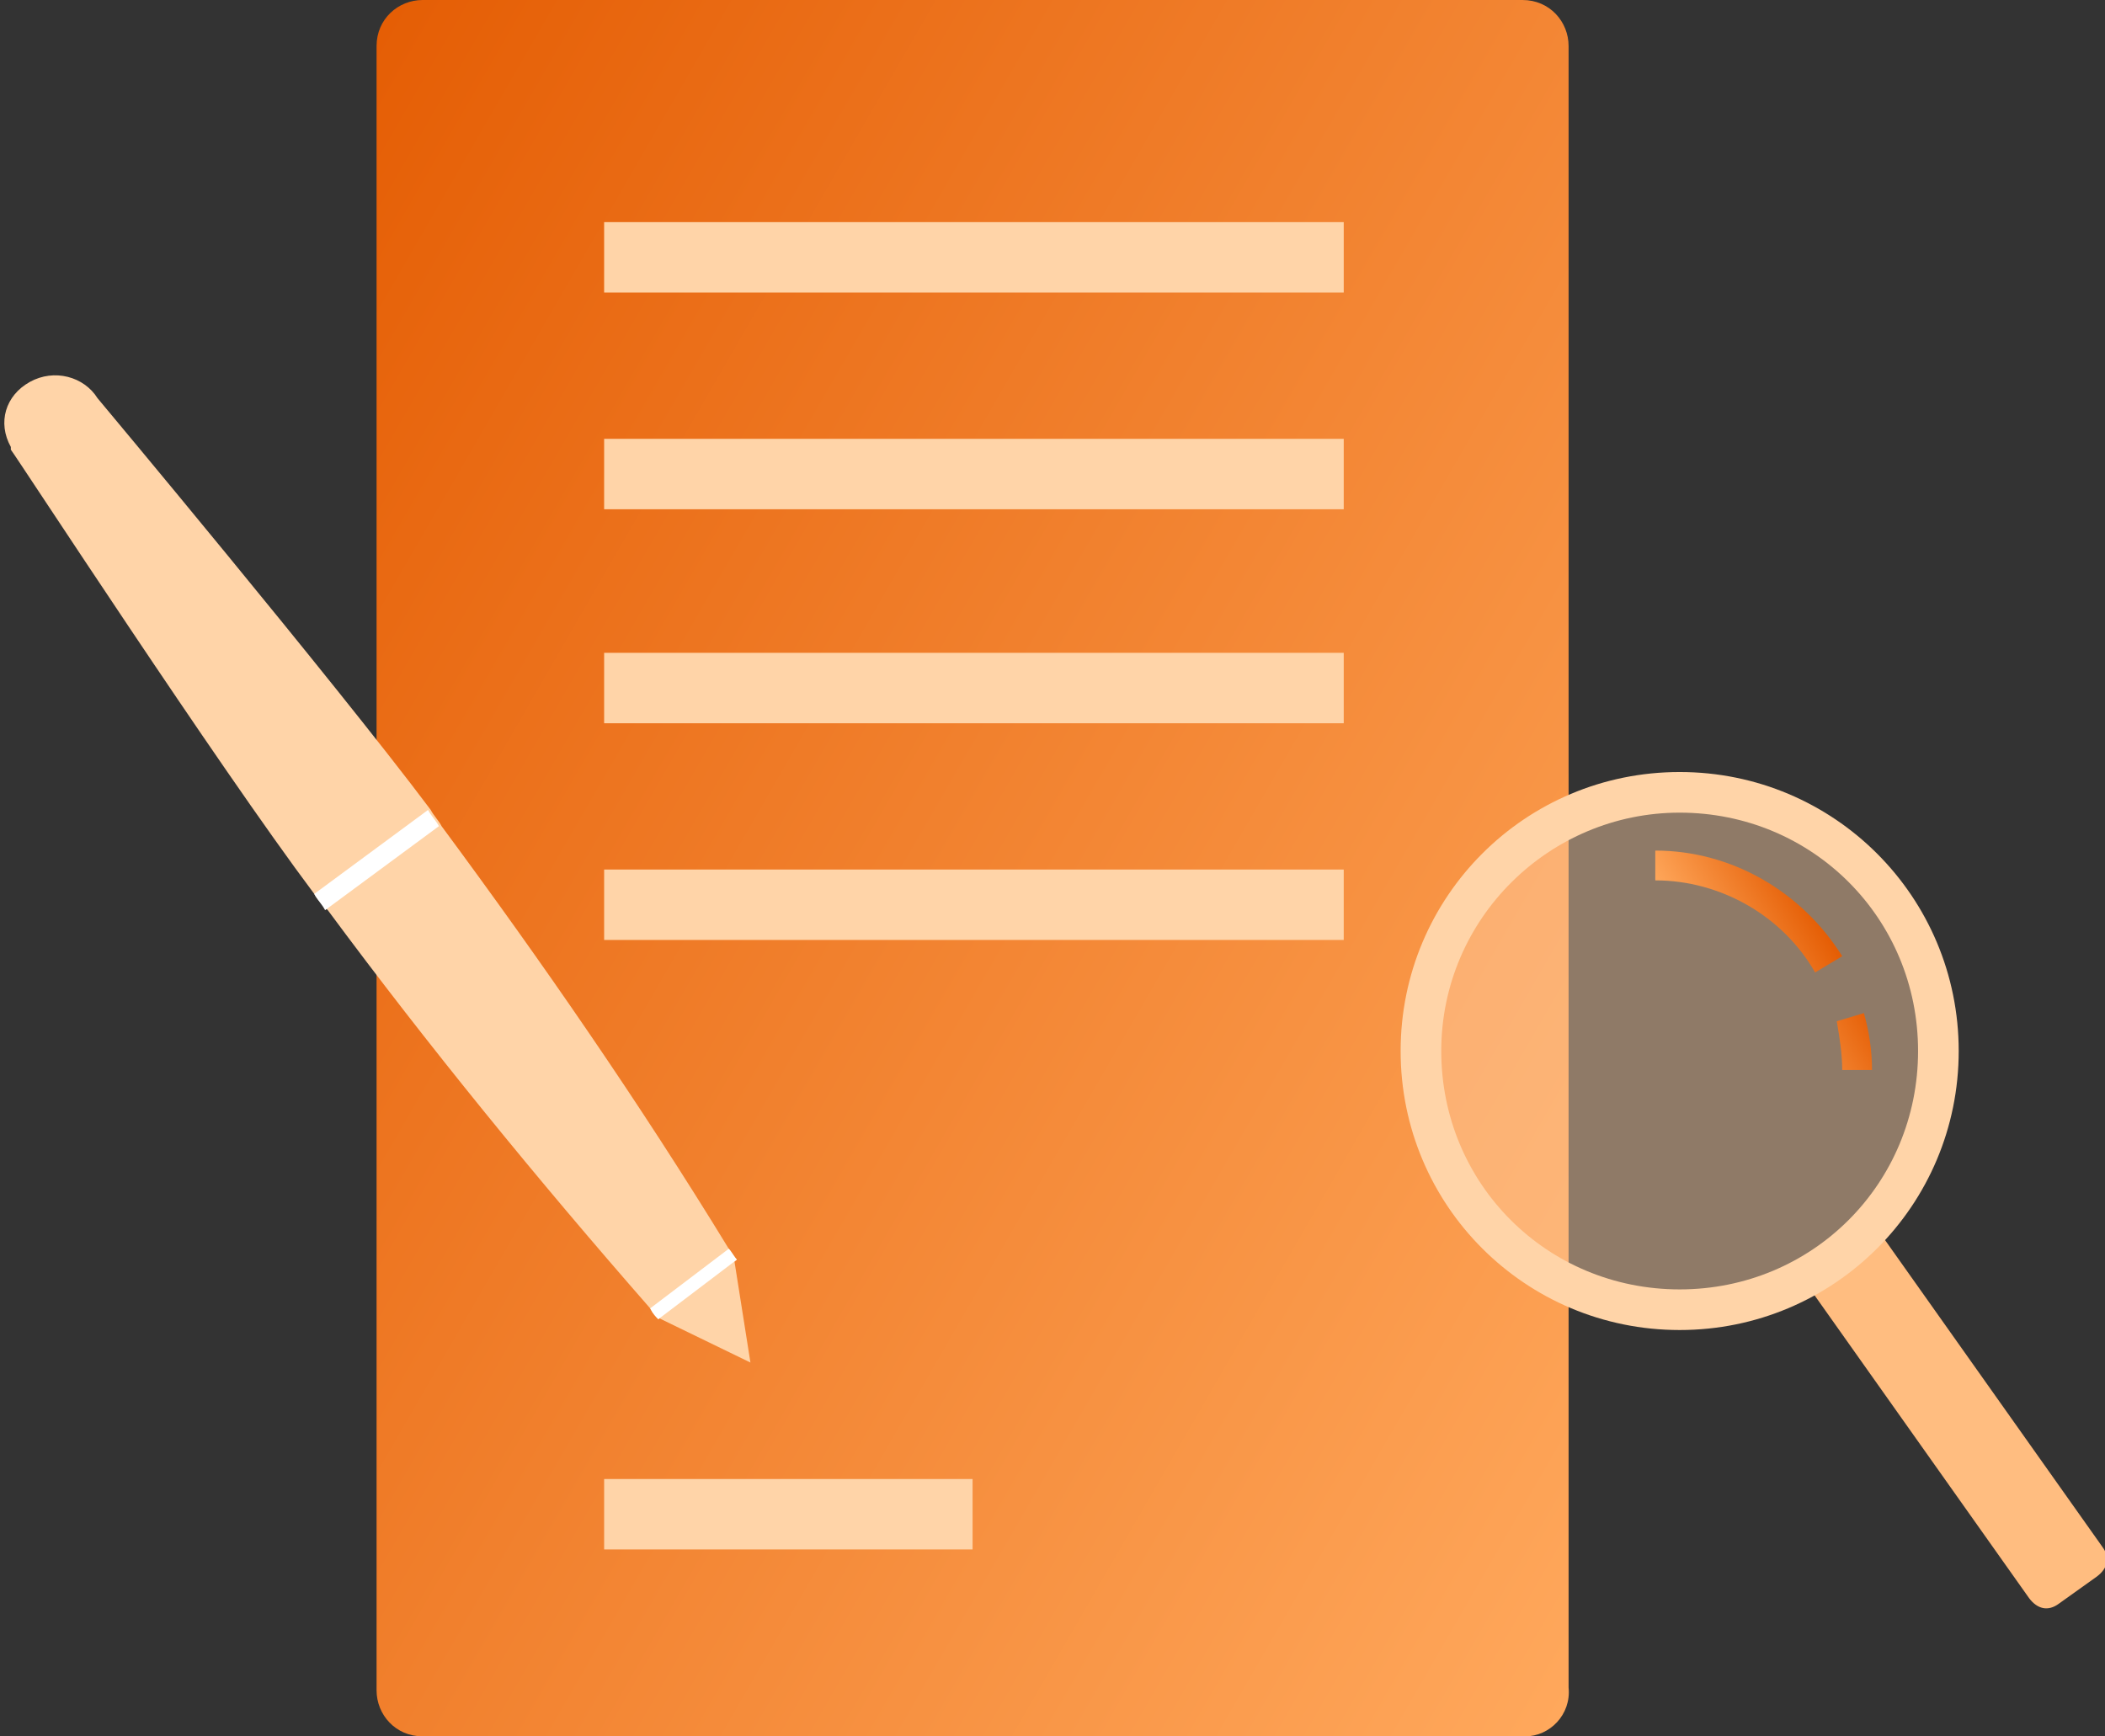
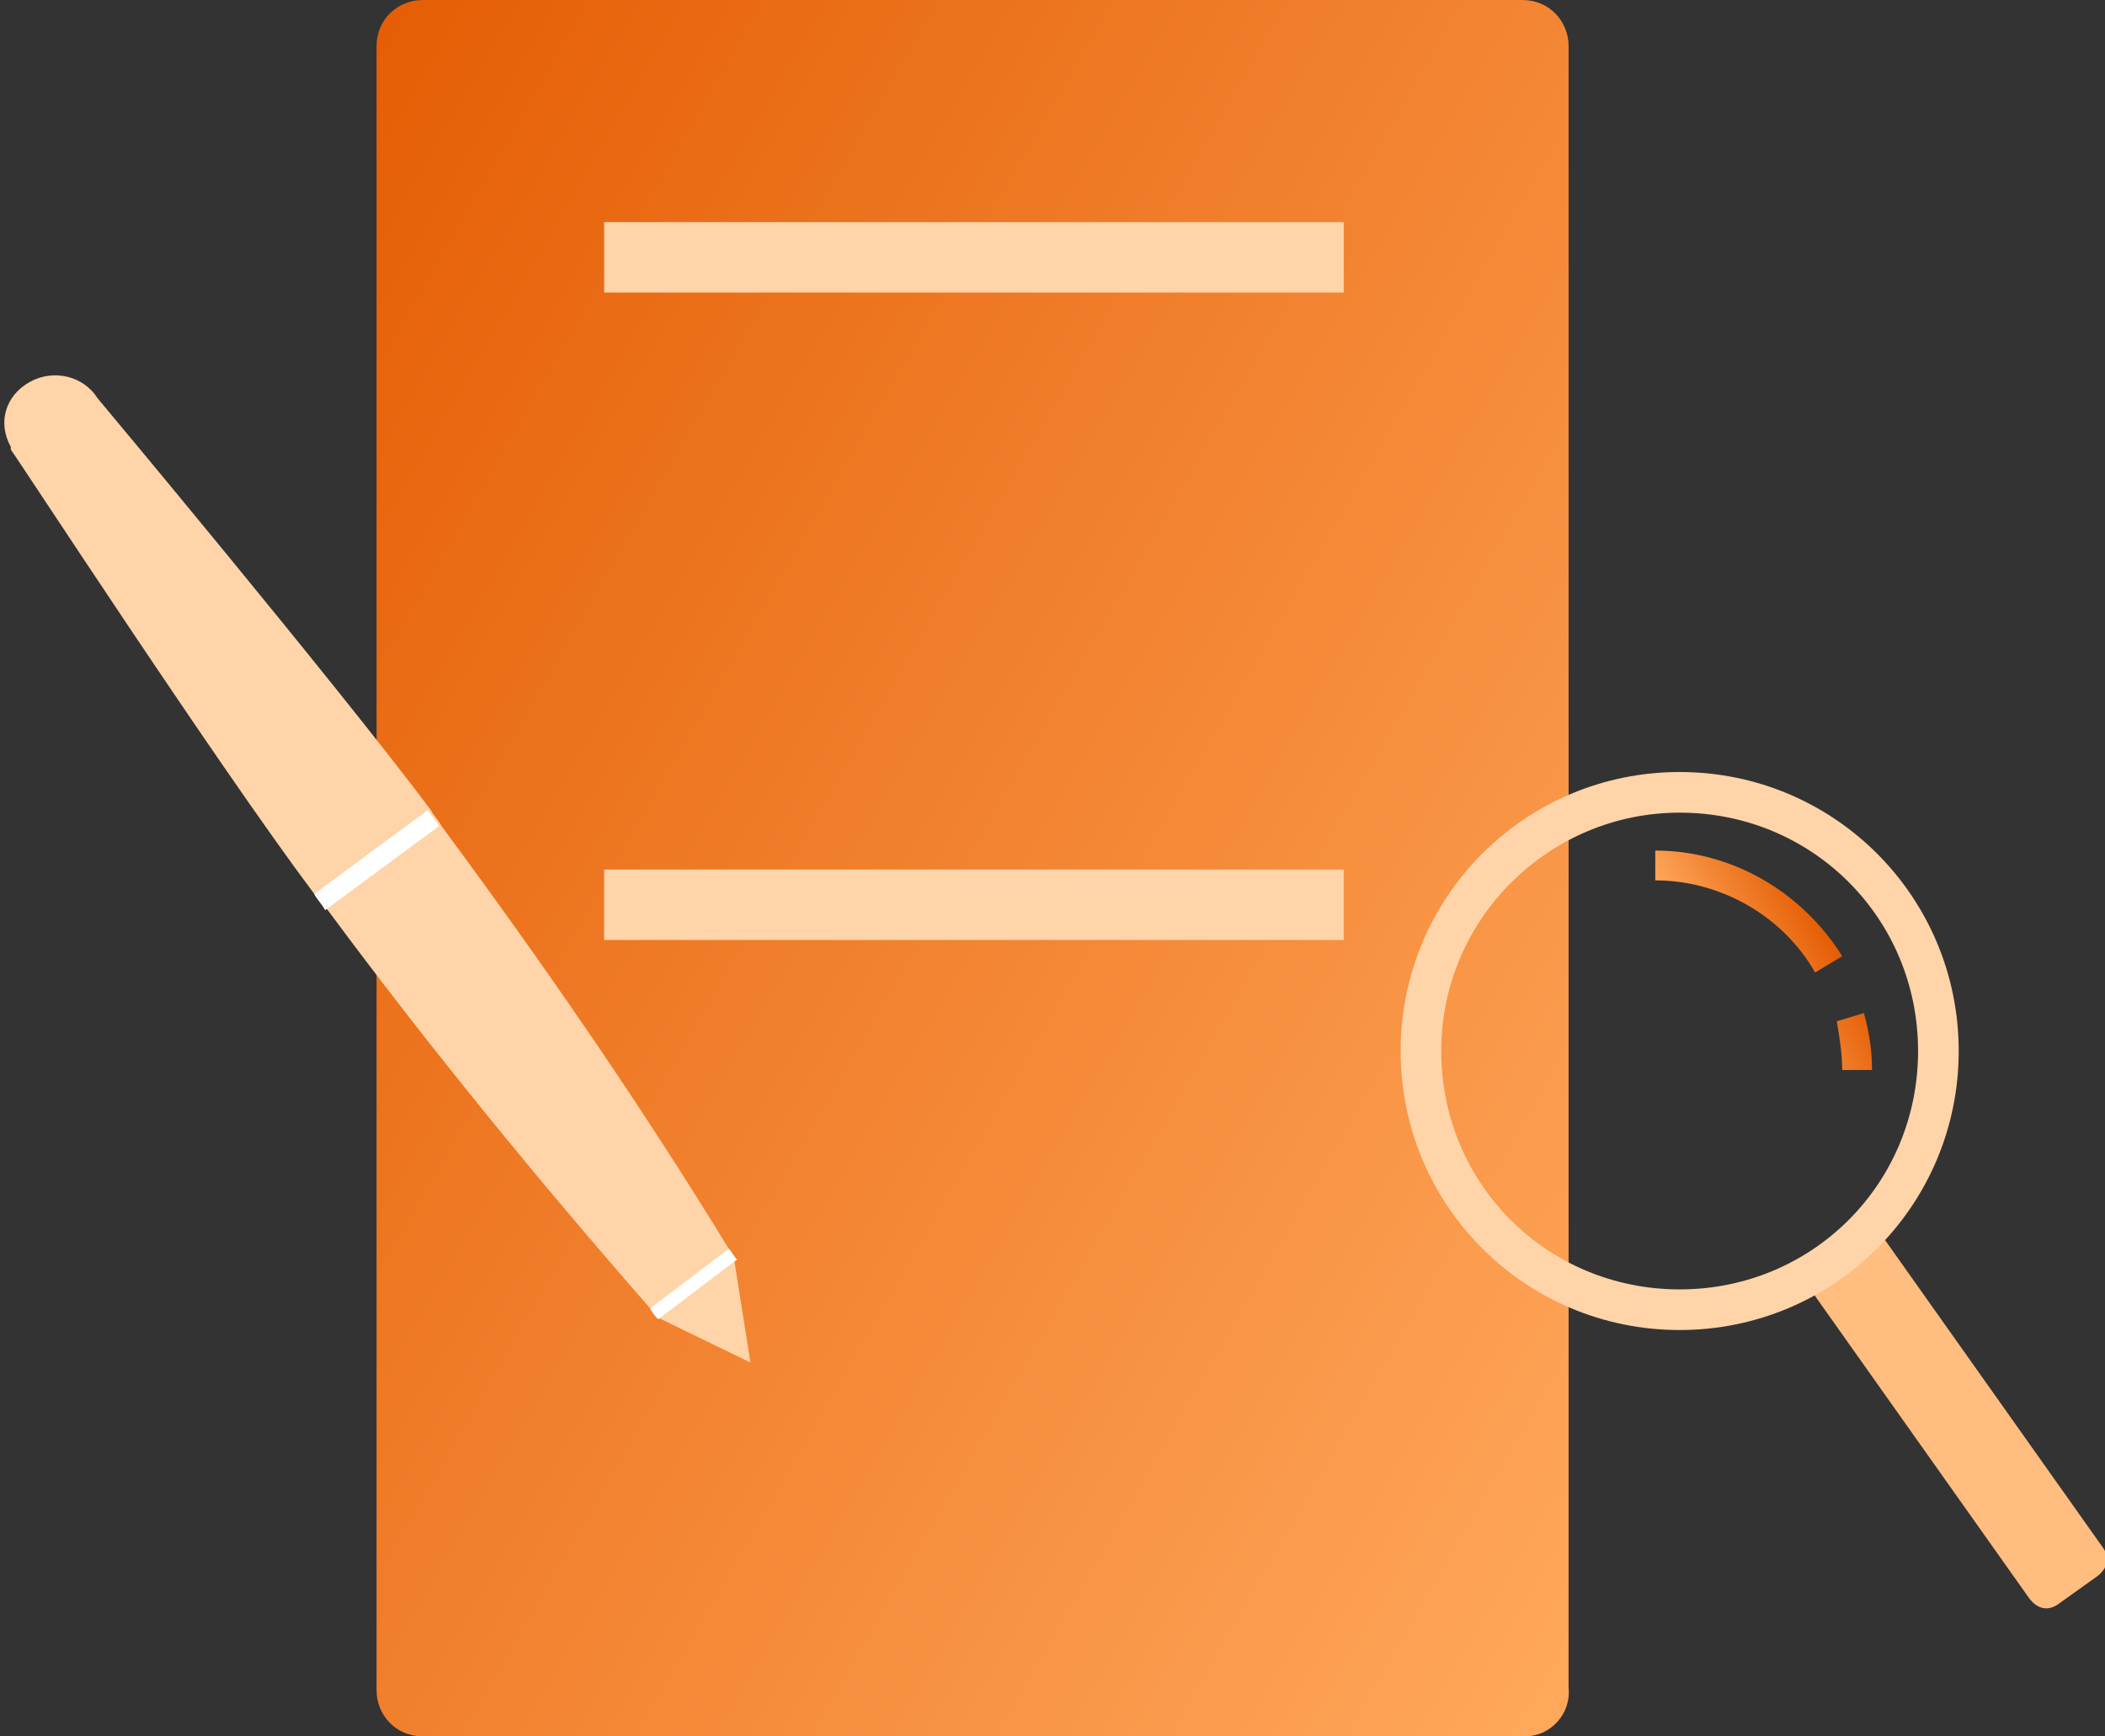
<svg xmlns="http://www.w3.org/2000/svg" version="1.1" id="Laag_1" x="0px" y="0px" viewBox="0 0 77.7 64.1" style="enable-background:new 0 0 77.7 64.1;" xml:space="preserve">
  <rect x="0" y="0" width="77.7" height="64.1" fill="#333333" stroke="none" />
  <style type="text/css">
	.st0{fill:url(#SVGID_1_);}
	.st1{fill:#FFBD80;}
	.st2{opacity:0.45;fill:#FFD1A8;stroke:#FFFFFF;stroke-width:1.077;stroke-miterlimit:10;enable-background:new    ;}
	.st3{fill:#FFD4A8;}
	.st4{fill:url(#SVGID_00000109005128742038769590000016943895941200705169_);}
	.st5{fill:#FFFFFF;}
</style>
  <g>
    <linearGradient id="SVGID_1_" gradientUnits="userSpaceOnUse" x1="6.096" y1="14.786" x2="65.818" y2="49.267">
      <stop offset="0" style="stop-color:#E55E05" />
      <stop offset="1" style="stop-color:#FFA85C" />
    </linearGradient>
    <path class="st0" d="M56.3,64.1H15.6c-1,0-1.7-0.8-1.7-1.7V1.7c0-1,0.8-1.7,1.7-1.7h40.6c1,0,1.7,0.8,1.7,1.7v60.6   C58,63.3,57.2,64.1,56.3,64.1z" />
    <g>
      <path class="st1" d="M77.6,57.1c0.3,0.4,0.2,0.8-0.2,1.1l-1.4,1c-0.4,0.3-0.8,0.2-1.1-0.2l-8.5-12l2.7-1.9L77.6,57.1L77.6,57.1z" />
-       <circle class="st2" cx="62" cy="38.8" r="9.5" />
      <g>
        <path class="st3" d="M62,49.1c-5.7,0-10.3-4.6-10.3-10.3c0-5.7,4.6-10.3,10.3-10.3c5.7,0,10.3,4.6,10.3,10.3     C72.3,44.5,67.7,49.1,62,49.1z M62,30c-4.8,0-8.8,3.9-8.8,8.8s3.9,8.8,8.8,8.8s8.8-3.9,8.8-8.8S66.9,30,62,30z" />
      </g>
      <g>
        <linearGradient id="SVGID_00000033356289099769653970000017344905537835072672_" gradientUnits="userSpaceOnUse" x1="398.352" y1="656.094" x2="402.283" y2="658.364" gradientTransform="matrix(-1 0 0 1 465.605 -621.86)">
          <stop offset="0" style="stop-color:#E55E05" />
          <stop offset="1" style="stop-color:#FFA85C" />
        </linearGradient>
        <path style="fill:url(#SVGID_00000033356289099769653970000017344905537835072672_);" d="M69.1,39.5H68c0-0.6-0.1-1.2-0.2-1.8     l1-0.3C69,38.1,69.1,38.8,69.1,39.5z M67,35.9c-1.2-2.1-3.5-3.4-5.9-3.4v-1.1c2.8,0,5.4,1.5,6.9,3.9L67,35.9z" />
      </g>
    </g>
    <g>
      <rect x="22.3" y="8.2" class="st3" width="27.3" height="2.6" />
    </g>
    <g>
-       <rect x="22.3" y="16.2" class="st3" width="27.3" height="2.6" />
-     </g>
+       </g>
    <g>
-       <rect x="22.3" y="24.1" class="st3" width="27.3" height="2.6" />
-     </g>
+       </g>
    <g>
      <rect x="22.3" y="32.1" class="st3" width="27.3" height="2.6" />
    </g>
    <g>
-       <rect x="22.3" y="54.6" class="st3" width="13.6" height="2.6" />
-     </g>
+       </g>
    <g>
      <polygon class="st3" points="27.1,46.5 27.7,50.3 24.2,48.6   " />
      <path class="st3" d="M11.6,33C8,28.2,0.7,17,0.4,16.6c0,0,0,0,0-0.1c-0.5-0.9-0.2-1.9,0.7-2.4c0.9-0.5,2-0.2,2.5,0.6    c0,0,8.7,10.4,12.3,15.2c0.1,0.2,0.3,0.4,0.4,0.6c3.7,5,7.3,10.2,10.6,15.6c0.1,0.1,0.2,0.3,0.3,0.4l-2.9,2.2    c-0.1-0.1-0.2-0.2-0.3-0.4c-4.2-4.8-8.2-9.7-11.9-14.7C11.9,33.4,11.7,33.2,11.6,33z" />
      <path class="st5" d="M11.6,33l4.2-3.1c0.1,0.2,0.3,0.4,0.4,0.6L12,33.6C11.9,33.4,11.7,33.2,11.6,33z" />
      <path class="st5" d="M26.9,46.1c0.1,0.1,0.2,0.3,0.3,0.4l-2.9,2.2c-0.1-0.1-0.2-0.2-0.3-0.4L26.9,46.1z" />
    </g>
  </g>
</svg>